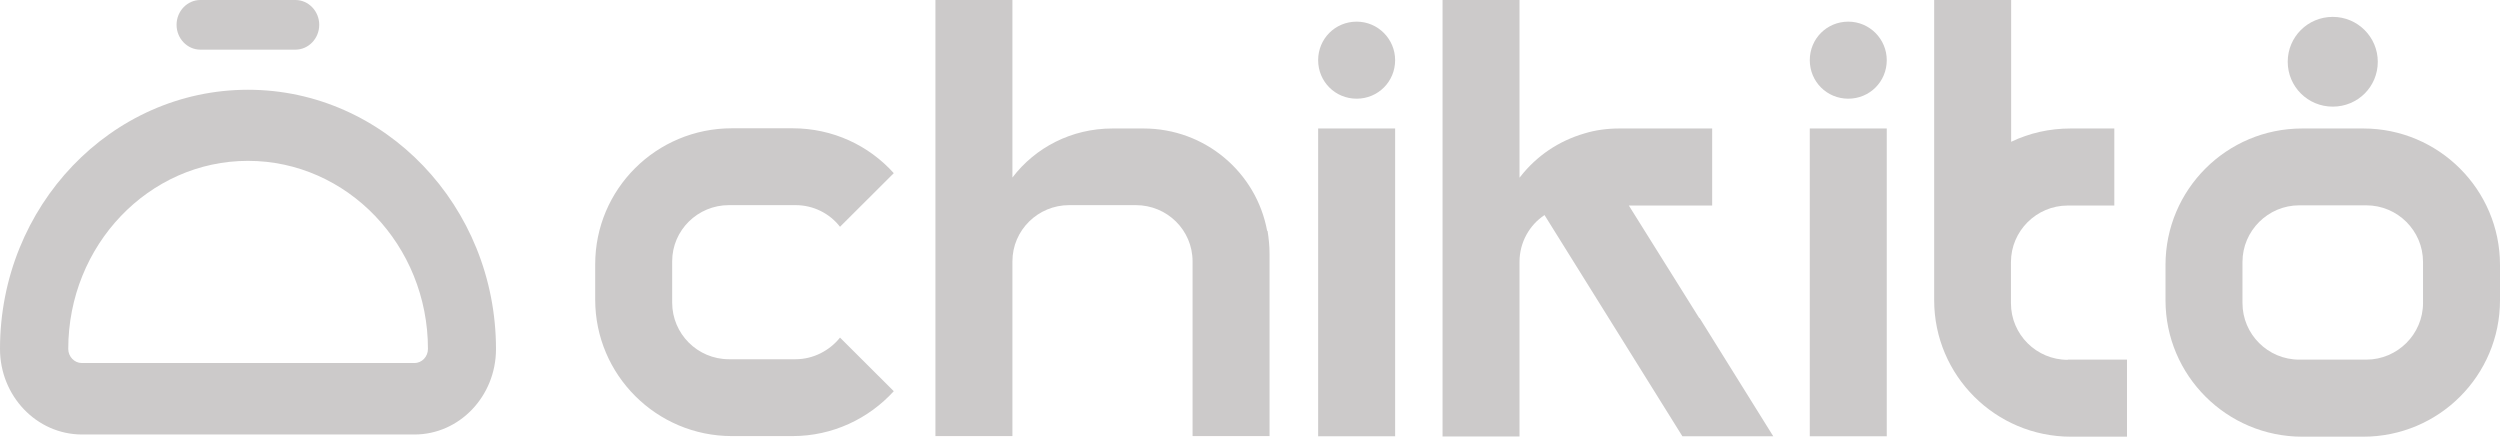
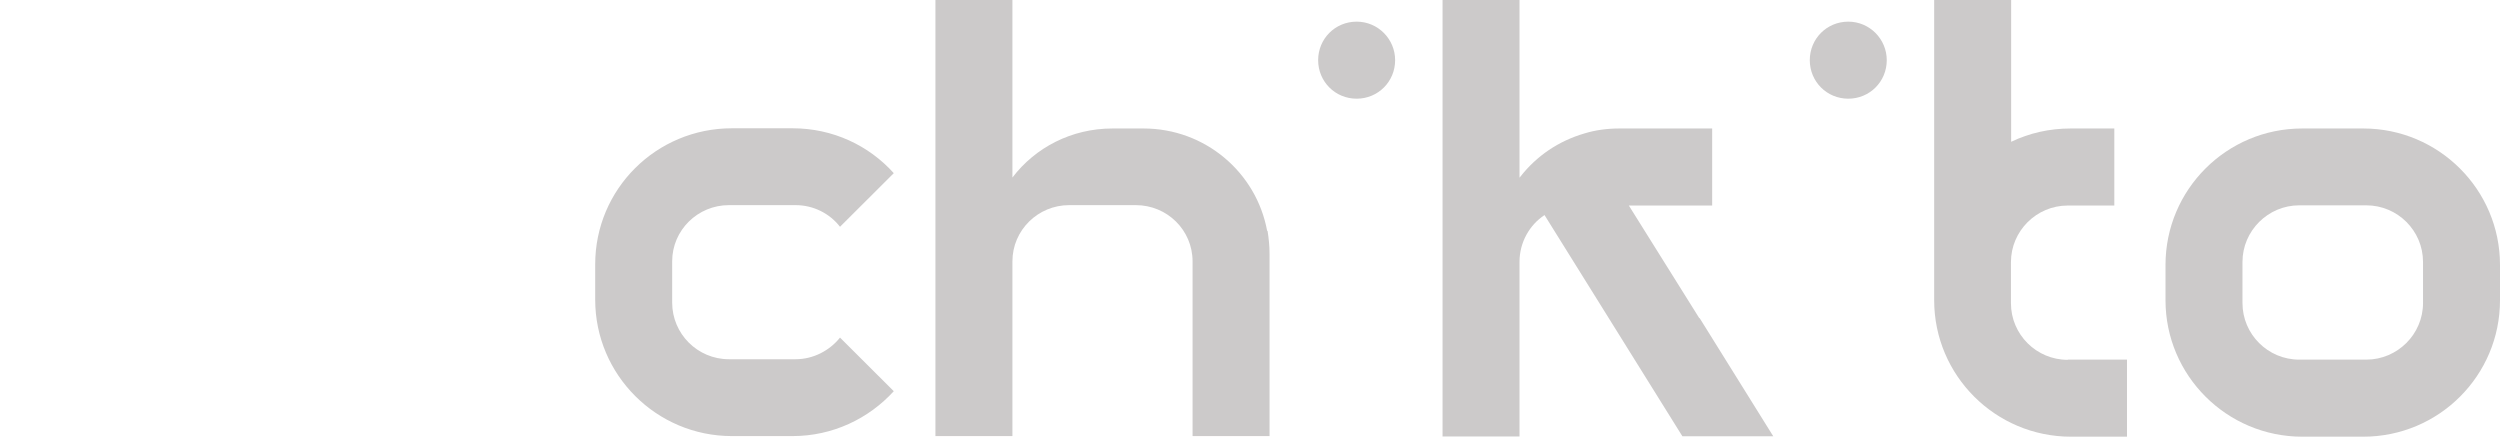
<svg xmlns="http://www.w3.org/2000/svg" width="229" height="40" viewBox="0 0 229 40" fill="none">
  <g clip-path="url(#clip0_87_1818)">
    <path d="M61.571 23.956V27.722C61.571 30.578 63.897 32.906 66.768 32.906H72.874C74.51 32.906 76 32.105 76.945 30.923L81.87 35.834C79.58 38.345 76.273 39.945 72.602 39.945H67.041C60.135 39.945 54.52 34.343 54.52 27.449V24.211C54.52 17.317 60.117 11.751 67.041 11.751H72.602C76.273 11.751 79.58 13.315 81.87 15.862L76.945 20.773C76 19.554 74.51 18.79 72.874 18.79H66.768C63.915 18.79 61.571 21.082 61.571 23.938V23.956Z" fill="#CCCACA" />
    <path d="M116.108 21.137C116.217 21.828 116.29 22.519 116.29 23.229V39.945H109.239V23.938C109.239 21.082 106.913 18.79 104.041 18.79H97.935C95.082 18.79 92.738 21.082 92.738 23.938V39.945H85.686V0H92.738V16.262C94.828 13.515 98.153 11.769 101.897 11.769H104.75C110.402 11.769 115.091 15.807 116.072 21.155L116.108 21.137Z" fill="#CCCACA" />
-     <path d="M127.794 11.769H120.742V39.964H127.794V11.769Z" fill="#CCCACA" />
+     <path d="M127.794 11.769H120.742V39.964V11.769Z" fill="#CCCACA" />
    <path d="M155.689 29.14L162.432 39.964H154.108L141.478 19.7C140.097 20.609 139.188 22.21 139.188 23.974V39.982H132.137V0H139.188V16.262C139.188 16.262 139.261 16.226 139.261 16.189C140.751 14.279 142.768 12.915 145.131 12.224C146.13 11.915 147.221 11.769 148.329 11.769H156.834V18.827H149.202L155.653 29.14H155.671H155.689Z" fill="#CCCACA" />
-     <path d="M172.827 11.769H165.776V39.964H172.827V11.769Z" fill="#CCCACA" />
    <path d="M189.419 32.942H194.834V40H189.691C182.786 40 177.17 34.398 177.17 27.503V0H184.221V12.988C185.893 12.187 187.729 11.769 189.673 11.769H193.671V18.827H189.401C186.548 18.827 184.203 21.155 184.203 24.011V27.776C184.203 30.632 186.529 32.96 189.401 32.96L189.419 32.942Z" fill="#CCCACA" />
    <path d="M221.949 23.993C221.949 21.137 219.623 18.808 216.751 18.808H210.609C207.756 18.808 205.411 21.137 205.411 23.993V27.758C205.411 30.614 207.737 32.942 210.609 32.942H216.751C219.605 32.942 221.949 30.614 221.949 27.758V23.993ZM229 24.266V27.503C229 34.397 223.403 40 216.479 40H210.881C203.976 40 198.36 34.397 198.36 27.503V24.266C198.36 17.372 203.957 11.769 210.881 11.769H216.479C223.385 11.769 229 17.372 229 24.266Z" fill="#CCCACA" />
-     <path d="M217.805 5.657C217.805 7.949 215.97 9.768 213.68 9.768C211.39 9.768 209.555 7.931 209.555 5.657C209.555 3.383 211.39 1.546 213.68 1.546C215.97 1.546 217.805 3.402 217.805 5.657Z" fill="#CCCACA" />
    <path d="M127.794 5.512C127.794 7.476 126.231 9.04 124.268 9.04C122.305 9.04 120.742 7.476 120.742 5.512C120.742 3.547 122.305 1.983 124.268 1.983C126.231 1.983 127.794 3.583 127.794 5.512Z" fill="#CCCACA" />
    <path d="M172.827 5.512C172.827 7.476 171.264 9.04 169.301 9.04C167.339 9.04 165.776 7.476 165.776 5.512C165.776 3.547 167.339 1.983 169.301 1.983C171.264 1.983 172.827 3.583 172.827 5.512Z" fill="#CCCACA" />
-     <path d="M27.06 0C28.259 0 29.241 1.019 29.241 2.274C29.241 3.529 28.259 4.548 27.06 4.548H18.355C17.155 4.548 16.174 3.529 16.174 2.274C16.174 1.019 17.155 0 18.355 0H27.06ZM22.716 14.734C13.63 14.734 6.252 22.465 6.252 31.96C6.252 32.669 6.815 33.252 7.487 33.252H37.964C38.654 33.252 39.2 32.669 39.2 31.96C39.2 22.465 31.803 14.734 22.716 14.734ZM22.716 8.222C35.238 8.222 45.433 18.881 45.433 31.978C45.433 36.289 42.089 39.8 37.964 39.8H7.487C3.344 39.782 0 36.271 0 31.96C0 18.863 10.195 8.222 22.716 8.222Z" fill="#CCCACA" />
  </g>
  <defs>
    <clipPath id="clip0_87_1818">
      <rect width="229" height="40" fill="white" />
    </clipPath>
  </defs>
</svg>